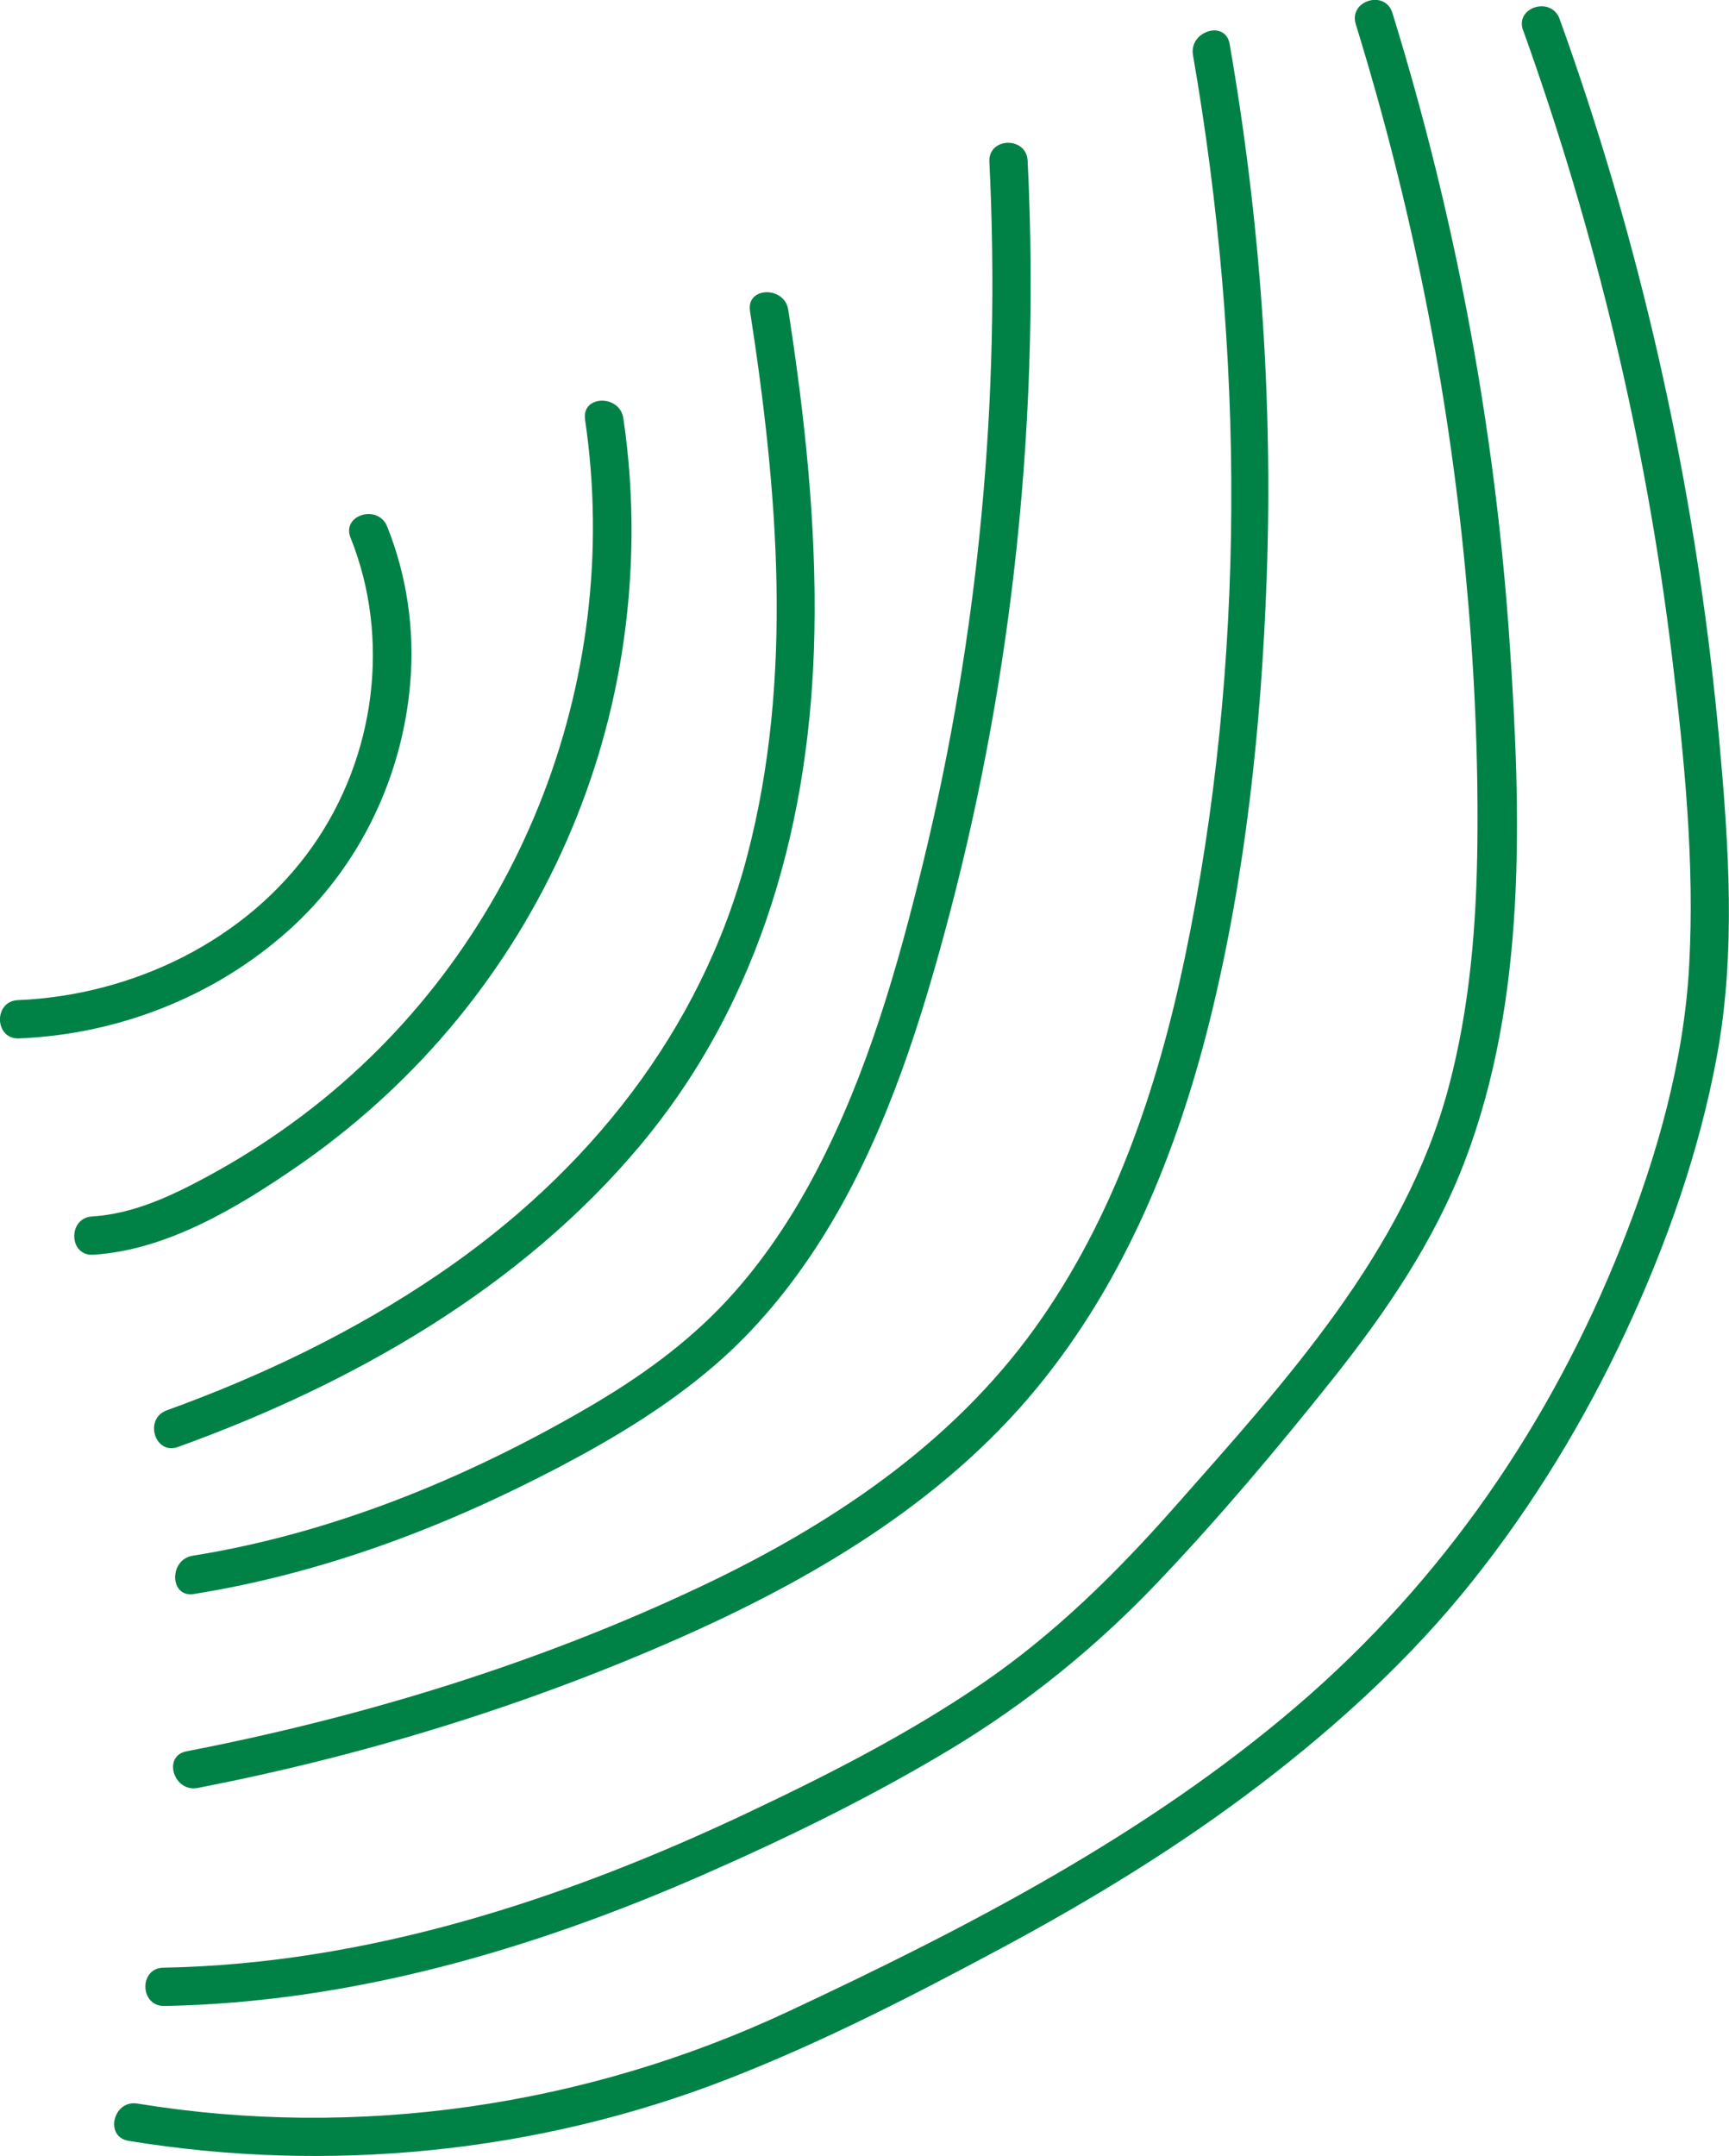
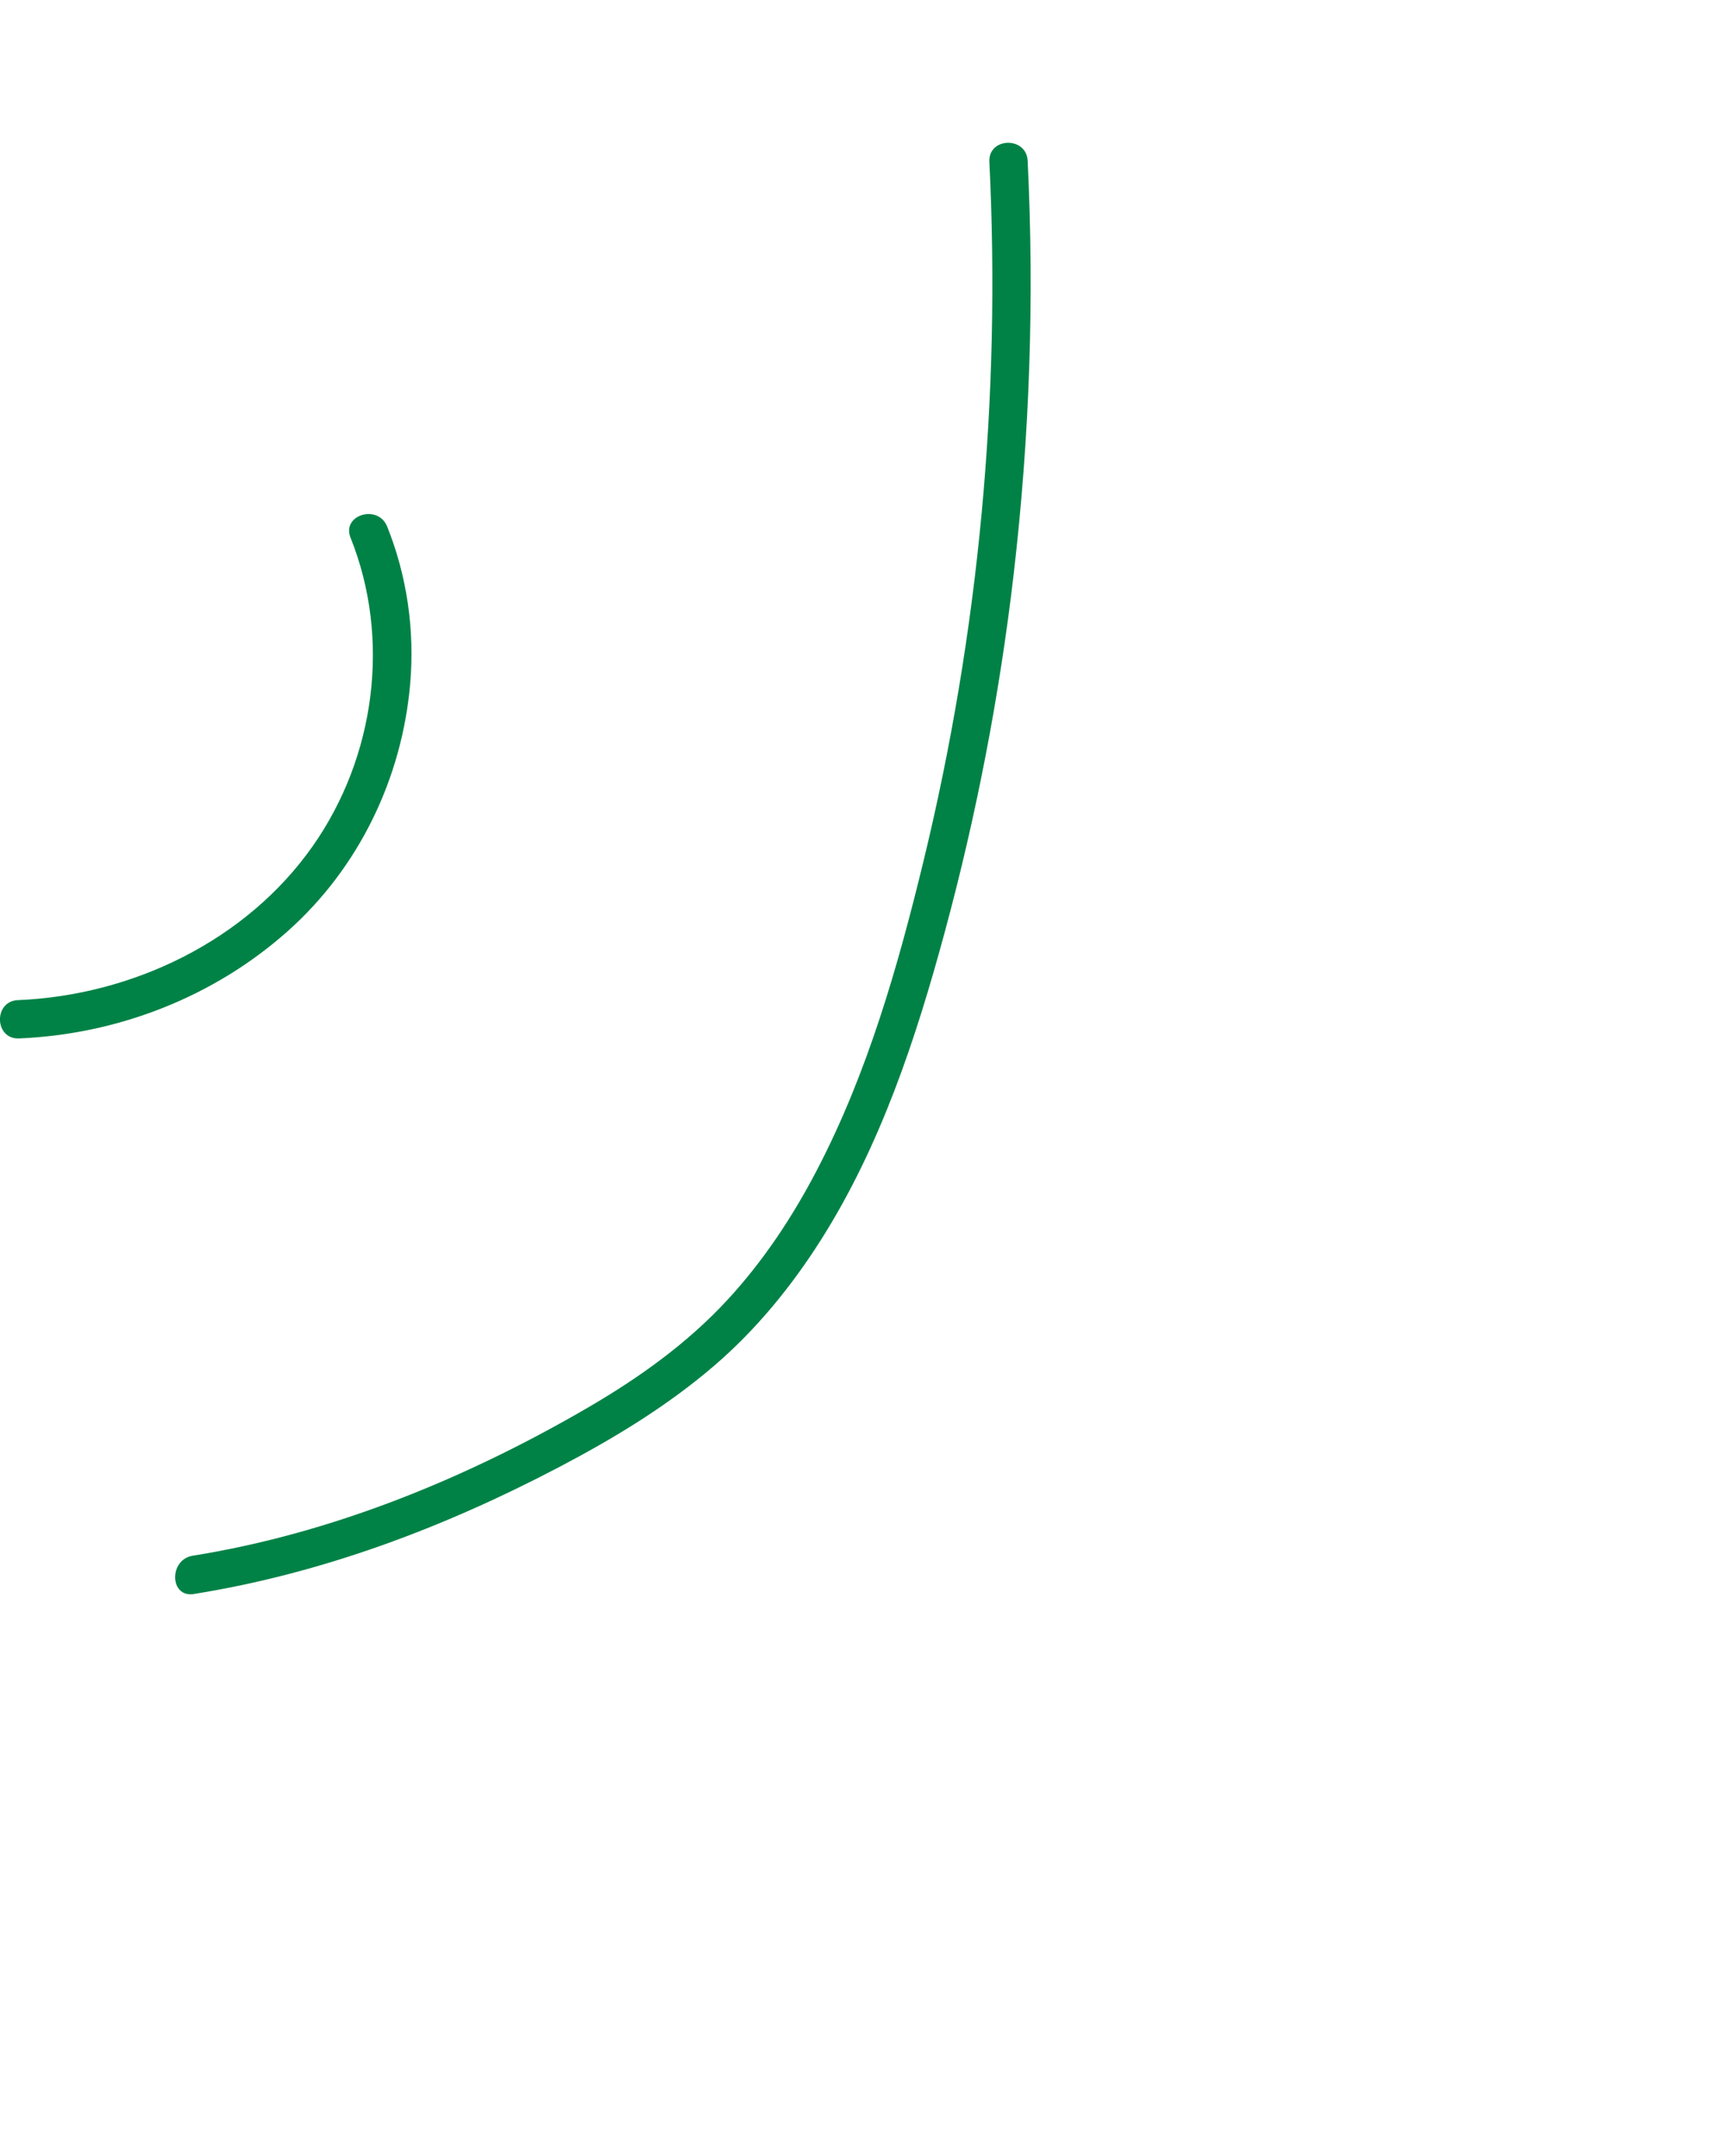
<svg xmlns="http://www.w3.org/2000/svg" id="Layer_2" data-name="Layer 2" viewBox="0 0 323.86 403.65">
  <defs>
    <style>
      .cls-1 {
        fill: #008246;
      }
    </style>
  </defs>
  <g id="grafismos">
    <g>
-       <path class="cls-1" d="M285.3,5.67c13.57,37.81,23,77.08,27.85,116.96,2.34,19.22,4.32,38.93,3.24,58.31-.99,17.87-6.04,35.56-12.62,52.13-13.22,33.31-33.53,62.92-60.78,86.27-28.3,24.25-61.8,41.57-95.37,57.28-37.89,17.73-80.55,23.98-121.89,17.22-4.54-.74-6.21,6.23-1.65,6.98,37.49,6.14,76.48,2.29,111.94-11.45,17.78-6.89,35.05-15.77,51.84-24.78,16.78-9.01,33.09-18.97,48.24-30.54,14.58-11.14,28.25-23.65,39.7-38.02,11.47-14.38,21.09-30.26,28.84-46.93,7.59-16.32,13.68-33.62,16.95-51.35,3.58-19.38,2.23-39.36.47-58.86-3.72-41.03-12.08-81.68-24.93-120.82-1.59-4.86-3.26-9.69-4.99-14.5-1.55-4.33-8.42-2.26-6.86,2.1h0Z" />
-       <path class="cls-1" d="M253.95,4.54c10.29,33.28,17.22,67.54,20.52,102.23,1.61,16.89,2.44,33.89,2.26,50.85-.16,15.44-1.39,30.94-5.38,45.91-8.22,30.82-30.58,55.12-51.2,78.47-10.89,12.34-22.52,23.86-36.15,33.17-13.85,9.46-28.94,17.14-44.08,24.29-34.26,16.19-71.15,28.24-109.32,28.94-4.62.08-4.42,7.26.2,7.17,34.92-.64,68.87-10.53,100.68-24.46,15.86-6.94,31.56-14.61,46.41-23.53,14.41-8.66,27.32-19.12,38.92-31.29,11.49-12.06,22.33-24.93,32.71-37.96,10-12.55,19.14-25.92,24.88-41,11.59-30.44,10.54-64.75,8.39-96.73-2.69-40.07-10.11-79.81-21.98-118.18-1.36-4.41-8.22-2.32-6.86,2.1h0Z" />
-       <path class="cls-1" d="M223.46,10.32c9.63,55.44,10.02,113.89-1.55,169.09-5.11,24.41-13.35,48.76-28.02,69.18-15.72,21.89-38.38,36.96-62.45,48.36-30.53,14.46-63.38,24.52-96.51,30.94-4.53.88-2.4,7.73,2.1,6.86,30.62-5.94,60.68-15.11,89.26-27.64,25.4-11.14,50.11-25.59,67.95-47.27,16.33-19.84,26.22-44.05,32.37-68.8,6.69-26.95,9.64-55.01,10.65-82.72,1.21-33.52-1.2-67.06-6.94-100.1-.79-4.54-7.64-2.4-6.86,2.1h0Z" />
      <path class="cls-1" d="M185.32,30.31c2.17,43.99-1.95,88.16-12.35,130.97-4.8,19.75-10.49,39.63-19.92,57.73-4.58,8.79-10.06,17.08-16.8,24.37-7.56,8.18-16.62,14.63-26.22,20.21-22.74,13.22-47.87,23.52-73.93,27.68-4.5.72-4.35,7.9.2,7.17,24.01-3.84,46.78-12.42,68.27-23.68,10.35-5.42,20.38-11.47,29.26-19.11,7.84-6.74,14.42-14.8,19.95-23.52,11.14-17.57,17.78-37.65,23.18-57.61,5.97-22.03,10.29-44.5,12.93-67.17,2.98-25.64,3.87-51.47,2.6-77.25-.23-4.61-7.4-4.42-7.17.2h0Z" />
-       <path class="cls-1" d="M140.48,58.21c5.2,33.56,8.2,68.7-.5,101.95-8.62,32.95-29.98,59.51-57.9,78.46-15.74,10.69-32.97,18.97-50.84,25.43-4.33,1.56-2.25,8.43,2.1,6.86,32.53-11.75,64.1-29.63,86.56-56.44,22.79-27.21,32.02-61.33,32.65-96.34.37-20.14-1.82-40.24-4.9-60.12-.7-4.51-7.88-4.35-7.17.2h0Z" />
-       <path class="cls-1" d="M109.58,78.52c7.32,49.45-12.8,100.06-52.83,130.25-5.55,4.19-11.41,7.97-17.52,11.29-6.83,3.71-14.09,7.21-21.97,7.69-4.6.28-4.41,7.45.2,7.17,13.74-.84,26.95-8.8,38.06-16.43,10.56-7.26,20.21-15.93,28.51-25.7,17-19.99,28.31-44.5,32.43-70.42,2.32-14.59,2.46-29.44.3-44.05-.67-4.52-7.85-4.36-7.17.2h0Z" />
      <path class="cls-1" d="M65.66,100.67c7.6,18.94,4.63,41.08-7.08,57.74-12.48,17.76-33.8,27.95-55.22,28.84-4.62.19-4.42,7.36.2,7.17,18.54-.77,36.52-7.76,50.4-20.14,13.31-11.87,21.37-28.65,22.88-46.36.85-9.94-.6-20.08-4.32-29.34-1.71-4.25-8.58-2.19-6.86,2.1h0Z" />
    </g>
  </g>
</svg>